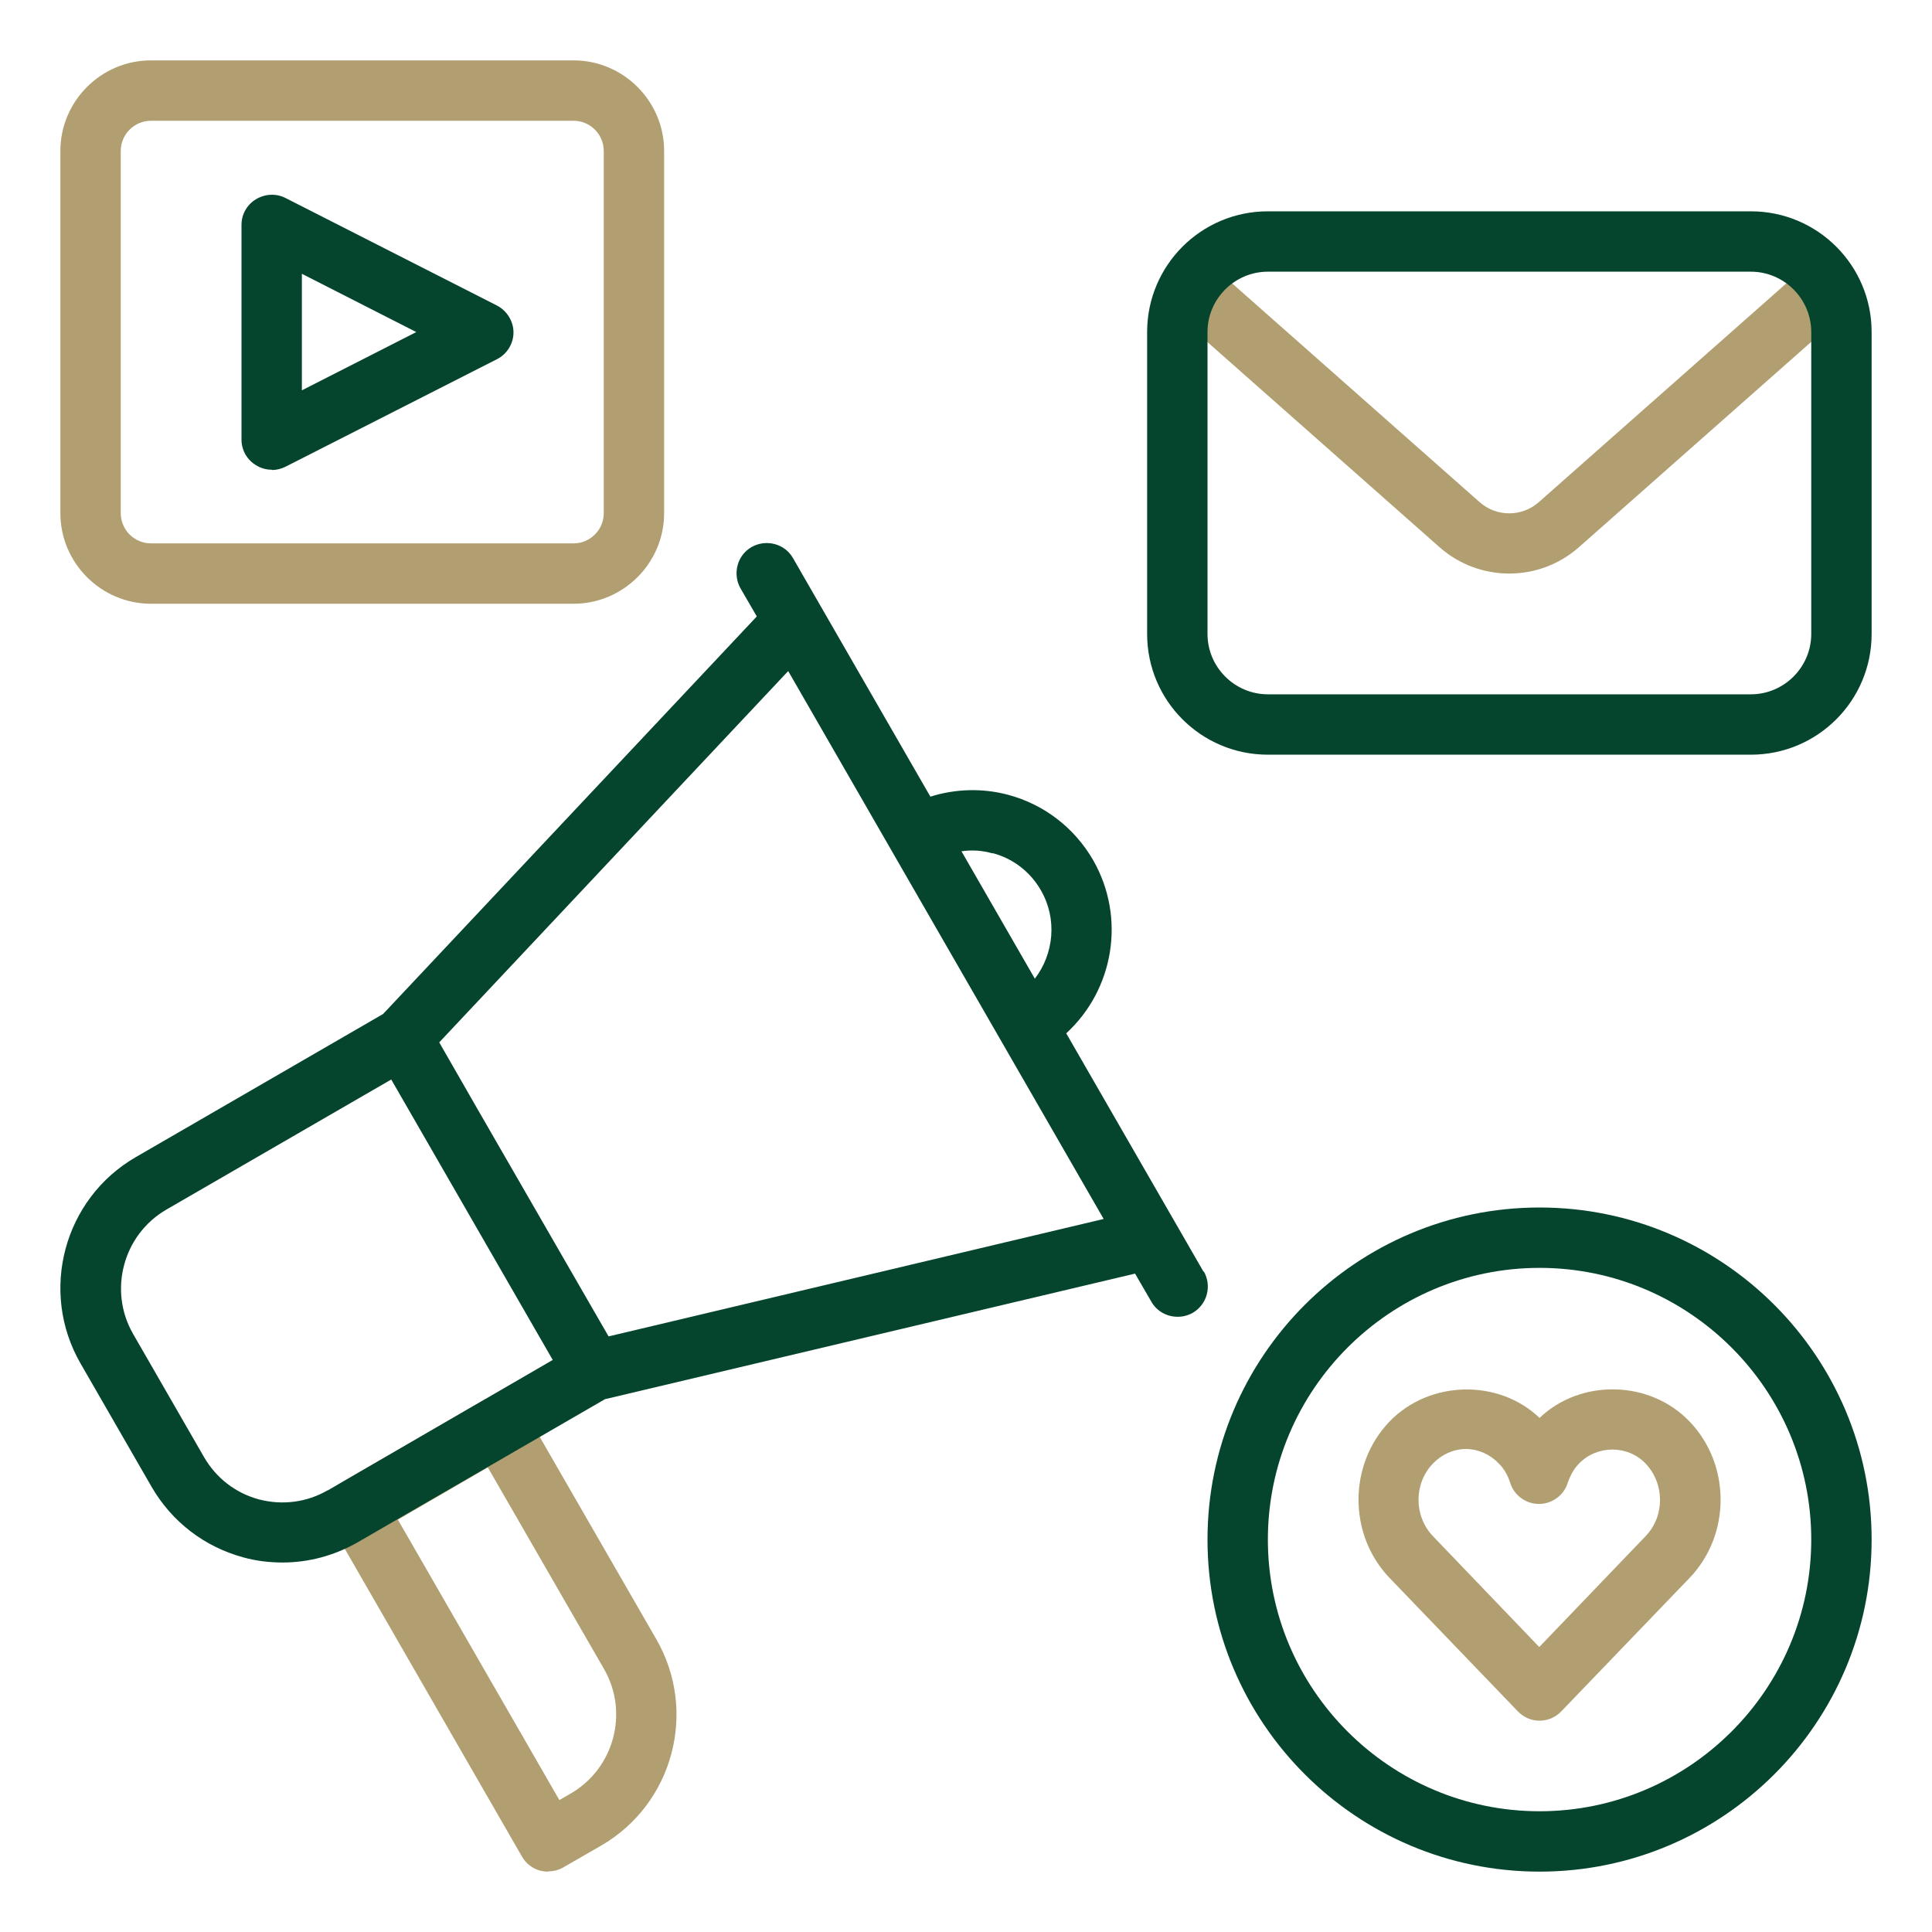
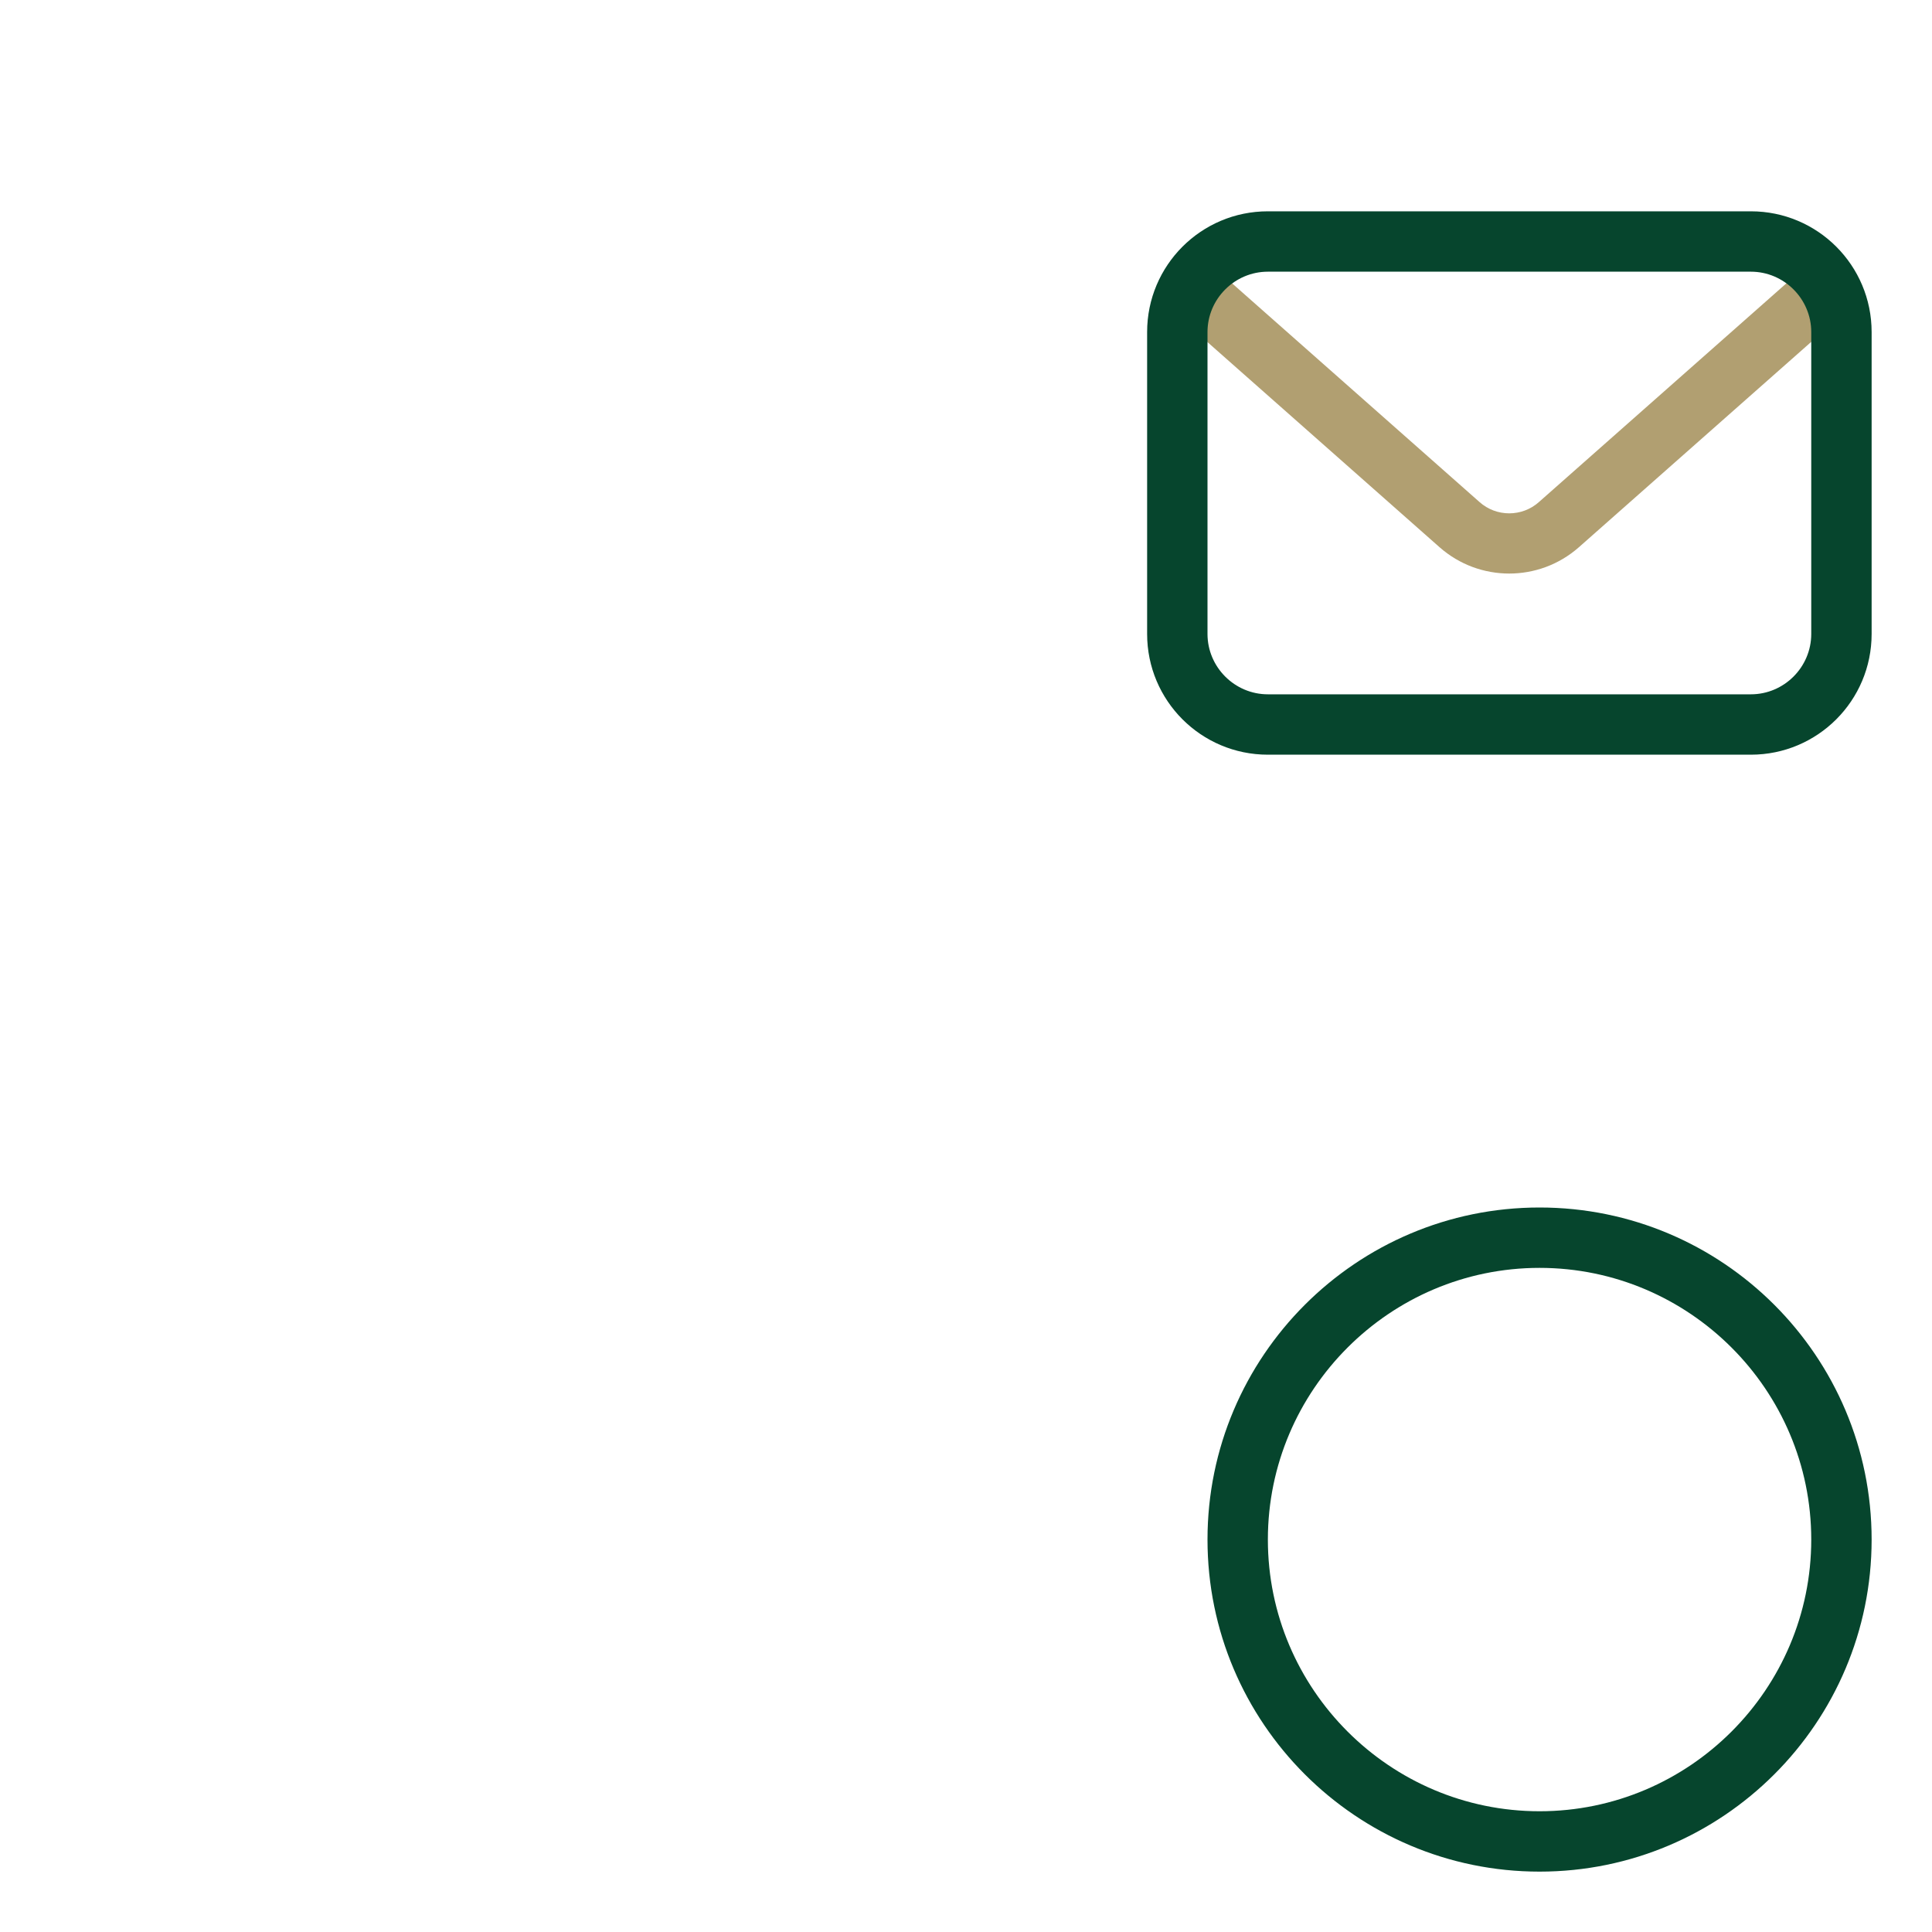
<svg xmlns="http://www.w3.org/2000/svg" width="64" height="64" viewBox="0 0 64 64" fill="none">
  <g id="fi_11524426">
-     <path id="Vector" d="M18.16 62C18.07 62 17.99 61.99 17.9 61.97C17.64 61.9 17.42 61.73 17.29 61.5L10.94 50.47C10.66 49.99 10.83 49.38 11.31 49.11L16.02 46.38C16.25 46.25 16.52 46.21 16.78 46.28C17.04 46.35 17.26 46.52 17.39 46.75L21.74 54.3C23.12 56.69 22.3 59.76 19.91 61.14L18.66 61.86C18.51 61.95 18.33 61.99 18.16 61.99V62ZM13.18 50.34L18.53 59.63L18.91 59.41C20.34 58.58 20.84 56.73 20.01 55.29L16.16 48.61L13.18 50.34Z" fill="#B19F71" />
    <path id="Vector_2" d="M50 19C49.17 19 48.35 18.71 47.69 18.13L39.34 10.75C38.93 10.38 38.89 9.75 39.25 9.34C39.62 8.93 40.25 8.89 40.66 9.25L49.01 16.63C49.57 17.13 50.42 17.13 50.98 16.63L59.33 9.25C59.75 8.89 60.38 8.92 60.74 9.34C61.11 9.75 61.07 10.39 60.65 10.75L52.3 18.13C51.64 18.71 50.82 19 49.99 19H50Z" fill="#B19F71" />
-     <path id="Vector_3" d="M39.87 42.13L35.32 34.23C36.89 32.79 37.31 30.41 36.21 28.49C35.59 27.42 34.59 26.65 33.4 26.33C32.54 26.1 31.65 26.13 30.82 26.39L26.27 18.49C26 18.01 25.38 17.85 24.9 18.12C24.42 18.39 24.26 19.01 24.53 19.49L25.07 20.42L12.69 33.59L4.5 38.33C2.11 39.71 1.29 42.78 2.67 45.17L5.02 49.25C5.69 50.41 6.77 51.24 8.06 51.59C8.49 51.71 8.93 51.76 9.36 51.76C10.23 51.76 11.08 51.53 11.85 51.09L20.04 46.35L37.6 42.19L38.14 43.12C38.32 43.44 38.66 43.62 39.01 43.62C39.18 43.62 39.35 43.58 39.51 43.49C39.99 43.21 40.15 42.6 39.88 42.12L39.87 42.13ZM32.88 28.26C33.56 28.44 34.13 28.88 34.48 29.49C35.03 30.44 34.91 31.6 34.28 32.42L31.85 28.2C32.19 28.15 32.54 28.17 32.88 28.27V28.26ZM10.85 49.37C10.16 49.77 9.35 49.87 8.58 49.67C7.8 49.46 7.16 48.96 6.76 48.27L4.41 44.19C3.58 42.75 4.08 40.9 5.51 40.07L12.96 35.76L18.31 45.05L10.86 49.37H10.85ZM20.16 44.27L15.83 36.76L14.55 34.53L26.11 22.23L36.56 40.38L20.16 44.27Z" fill="#06452D" />
-     <path id="Vector_4" d="M19 20H5C3.35 20 2 18.65 2 17V5C2 3.35 3.35 2 5 2H19C20.65 2 22 3.35 22 5V17C22 18.65 20.65 20 19 20ZM5 4C4.45 4 4 4.45 4 5V17C4 17.55 4.45 18 5 18H19C19.55 18 20 17.55 20 17V5C20 4.45 19.55 4 19 4H5Z" fill="#B19F71" />
    <g id="Group">
-       <path id="Vector_5" d="M9 15.56C8.82 15.56 8.64 15.51 8.48 15.41C8.18 15.23 8 14.91 8 14.56V7.45C8 7.1 8.18 6.78 8.48 6.6C8.78 6.42 9.15 6.4 9.46 6.56L16.46 10.12C16.79 10.29 17.01 10.64 17.01 11.01C17.01 11.38 16.8 11.73 16.46 11.9L9.46 15.46C9.32 15.53 9.16 15.57 9.01 15.57L9 15.56ZM10 9.08V12.93L13.79 11L10 9.07V9.08Z" fill="#06452D" />
      <path id="Vector_6" d="M58 25H42C39.79 25 38 23.21 38 21V11C38 8.79 39.79 7 42 7H58C60.21 7 62 8.79 62 11V21C62 23.21 60.21 25 58 25ZM42 9C40.9 9 40 9.9 40 11V21C40 22.1 40.9 23 42 23H58C59.1 23 60 22.1 60 21V11C60 9.9 59.1 9 58 9H42Z" fill="#06452D" />
      <path id="Vector_7" d="M51 62C44.93 62 40 57.07 40 51C40 44.93 44.93 40 51 40C57.07 40 62 44.93 62 51C62 57.07 57.07 62 51 62ZM51 42C46.04 42 42 46.04 42 51C42 55.96 46.04 60 51 60C55.96 60 60 55.96 60 51C60 46.04 55.96 42 51 42Z" fill="#06452D" />
    </g>
-     <path id="Vector_8" d="M51 57C50.73 57 50.47 56.89 50.28 56.69L46.03 52.27C44.66 50.84 44.66 48.52 46.03 47.09C47.35 45.72 49.64 45.67 51 46.97C52.36 45.67 54.65 45.71 55.97 47.09C57.34 48.52 57.34 50.84 55.97 52.27L51.72 56.69C51.53 56.89 51.27 57 51 57ZM48.57 48C48.16 48 47.77 48.17 47.47 48.48C46.83 49.14 46.83 50.22 47.47 50.89L50.99 54.56L54.51 50.89C55.15 50.23 55.15 49.15 54.51 48.48C53.92 47.86 52.9 47.87 52.31 48.48C52.14 48.65 52.02 48.87 51.93 49.13C51.8 49.54 51.41 49.82 50.98 49.82C50.55 49.82 50.16 49.54 50.03 49.13C49.95 48.87 49.82 48.65 49.65 48.48C49.35 48.17 48.96 48 48.55 48H48.57Z" fill="#B19F71" />
  </g>
</svg>